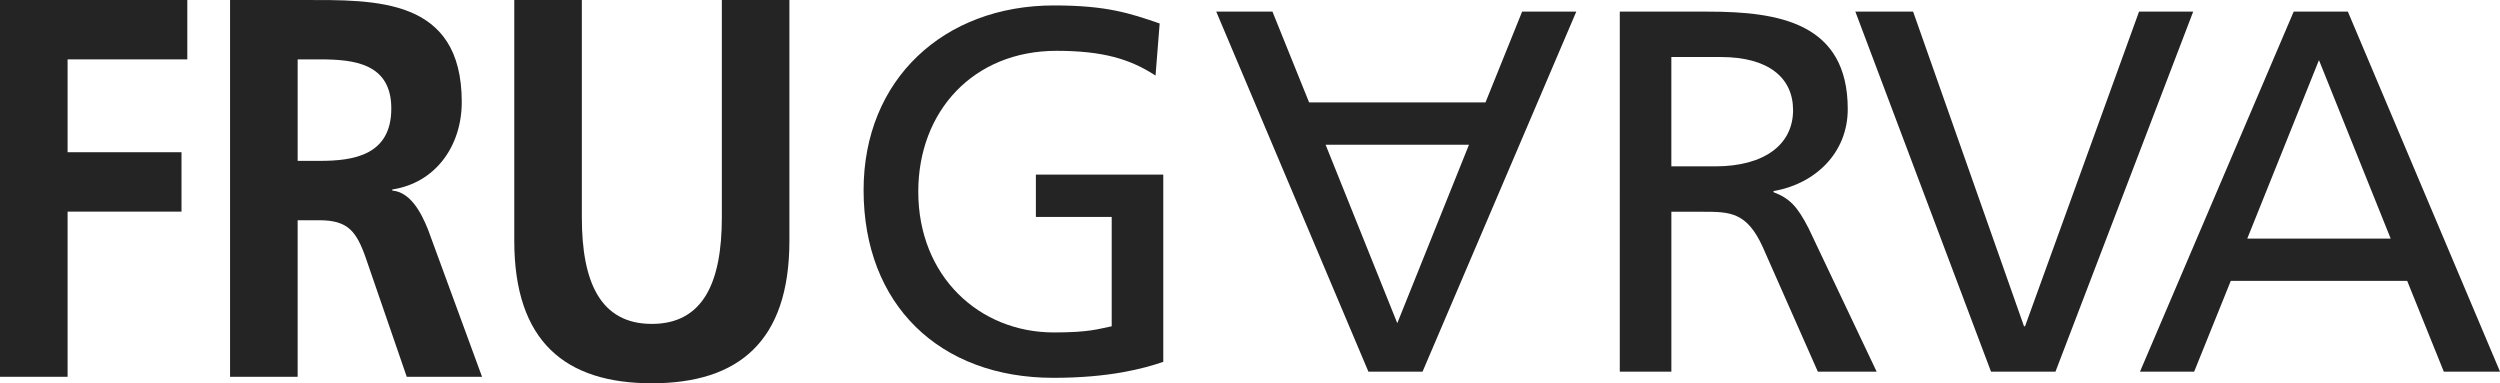
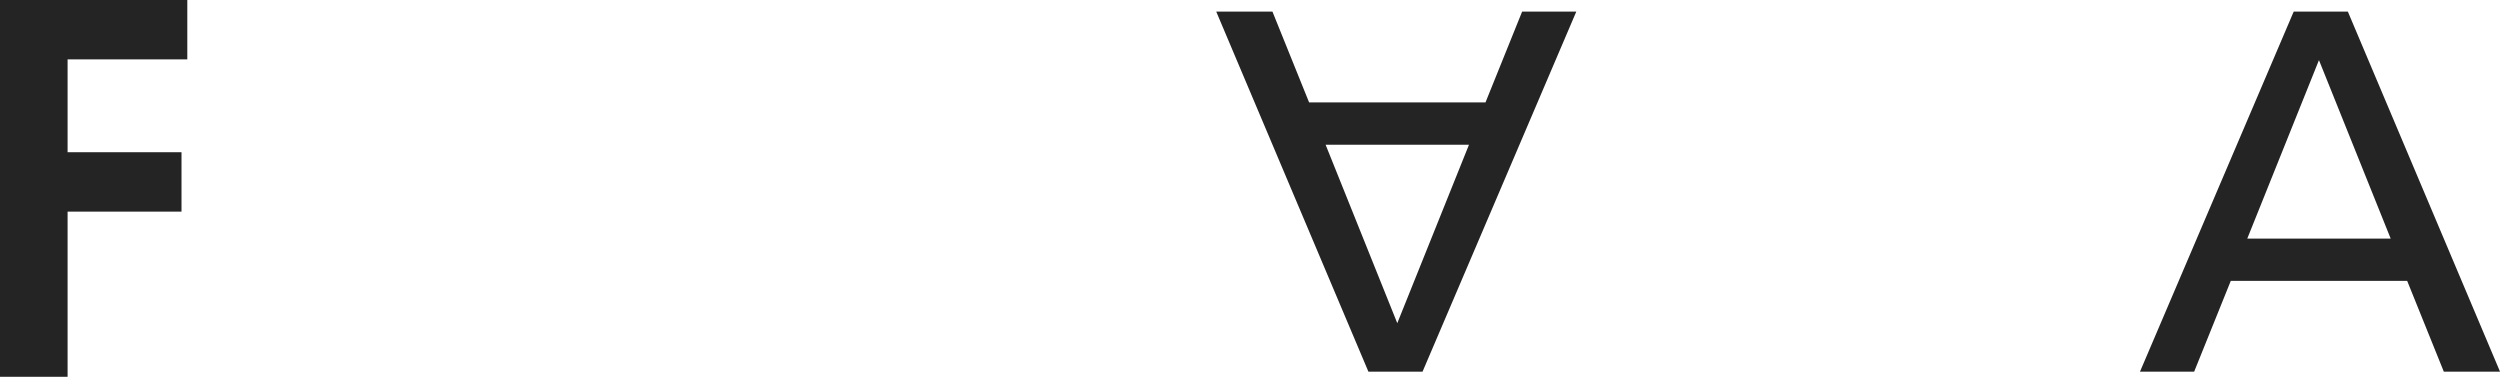
<svg xmlns="http://www.w3.org/2000/svg" version="1.1" id="Capa_1" x="0px" y="0px" width="177.586px" height="27.226px" viewBox="0 0 177.586 27.226" enable-background="new 0 0 177.586 27.226" xml:space="preserve">
  <polygon fill="#242424" points="0,0 13.305,0 13.305,4.218 4.801,4.218 4.801,10.813 12.893,10.813 12.893,15.032 4.801,15.032   4.801,26.765 0,26.765 " />
-   <path fill="#242424" d="M16.342,0h5.178c5.144,0,11.281-0.192,11.281,7.247c0,3.145-1.886,5.752-4.937,6.212v0.077  c1.303,0.115,2.057,1.572,2.537,2.762l3.841,10.468h-5.349l-2.881-8.359c-0.685-1.994-1.303-2.761-3.326-2.761h-1.543v11.12h-4.801  V0z M21.144,11.427h1.577c2.366,0,5.075-0.384,5.075-3.72c0-3.221-2.674-3.489-5.075-3.489h-1.577V11.427z" />
-   <path fill="#242424" d="M36.53,0h4.801v15.454c0,4.562,1.303,7.554,4.972,7.554s4.972-2.991,4.972-7.554V0h4.8v17.103  c0,7.171-3.634,10.123-9.772,10.123c-6.138,0-9.772-2.952-9.772-10.123V0z" />
-   <path fill="#242424" d="M82.083,5.369c-1.795-1.173-3.737-1.759-7.035-1.759c-5.899,0-9.819,4.287-9.819,10.003  c0,6.008,4.324,10.002,9.636,10.002c2.528,0,3.188-0.256,4.104-0.438v-7.769h-5.386v-3.004h9.05v13.299  c-1.393,0.478-3.811,1.136-7.804,1.136c-8.098,0-13.484-5.201-13.484-13.336c0-7.877,5.716-13.117,13.52-13.117  c3.737,0,5.386,0.55,7.511,1.282L82.083,5.369z" />
-   <path fill="#242424" d="M101.05,26.4h-3.846L86.395,0.826h3.993l2.603,6.448h12.53l2.602-6.448h3.848L101.05,26.4z M99.255,22.956  l5.094-12.677H94.163L99.255,22.956z" />
-   <path fill="#242424" d="M115.06,0.826h6.266c5.057,0,9.928,0.807,9.928,6.924c0,3.115-2.308,5.313-5.275,5.826v0.073  c1.137,0.44,1.686,0.989,2.492,2.565l4.836,10.185h-4.178l-3.92-8.866c-1.135-2.491-2.345-2.491-4.285-2.491h-2.199v11.357h-3.664  V0.826z M118.724,11.817h3.115c3.479,0,5.531-1.539,5.531-3.994c0-2.308-1.759-3.772-5.13-3.772h-3.517V11.817z" />
-   <polygon fill="#242424" points="146.01,26.399 141.43,26.399 131.794,0.826 135.897,0.826 143.774,23.176 143.848,23.176   151.945,0.826 155.792,0.826 " />
+   <path fill="#242424" d="M101.05,26.4h-3.846L86.395,0.826h3.993l2.603,6.448h12.53l2.602-6.448h3.848z M99.255,22.956  l5.094-12.677H94.163L99.255,22.956z" />
  <path fill="#242424" d="M162.931,0.826h3.848l10.808,25.573h-3.993l-2.602-6.447h-12.53l-2.601,6.447h-3.848L162.931,0.826z   M164.726,4.27l-5.092,12.677h10.186L164.726,4.27z" />
</svg>